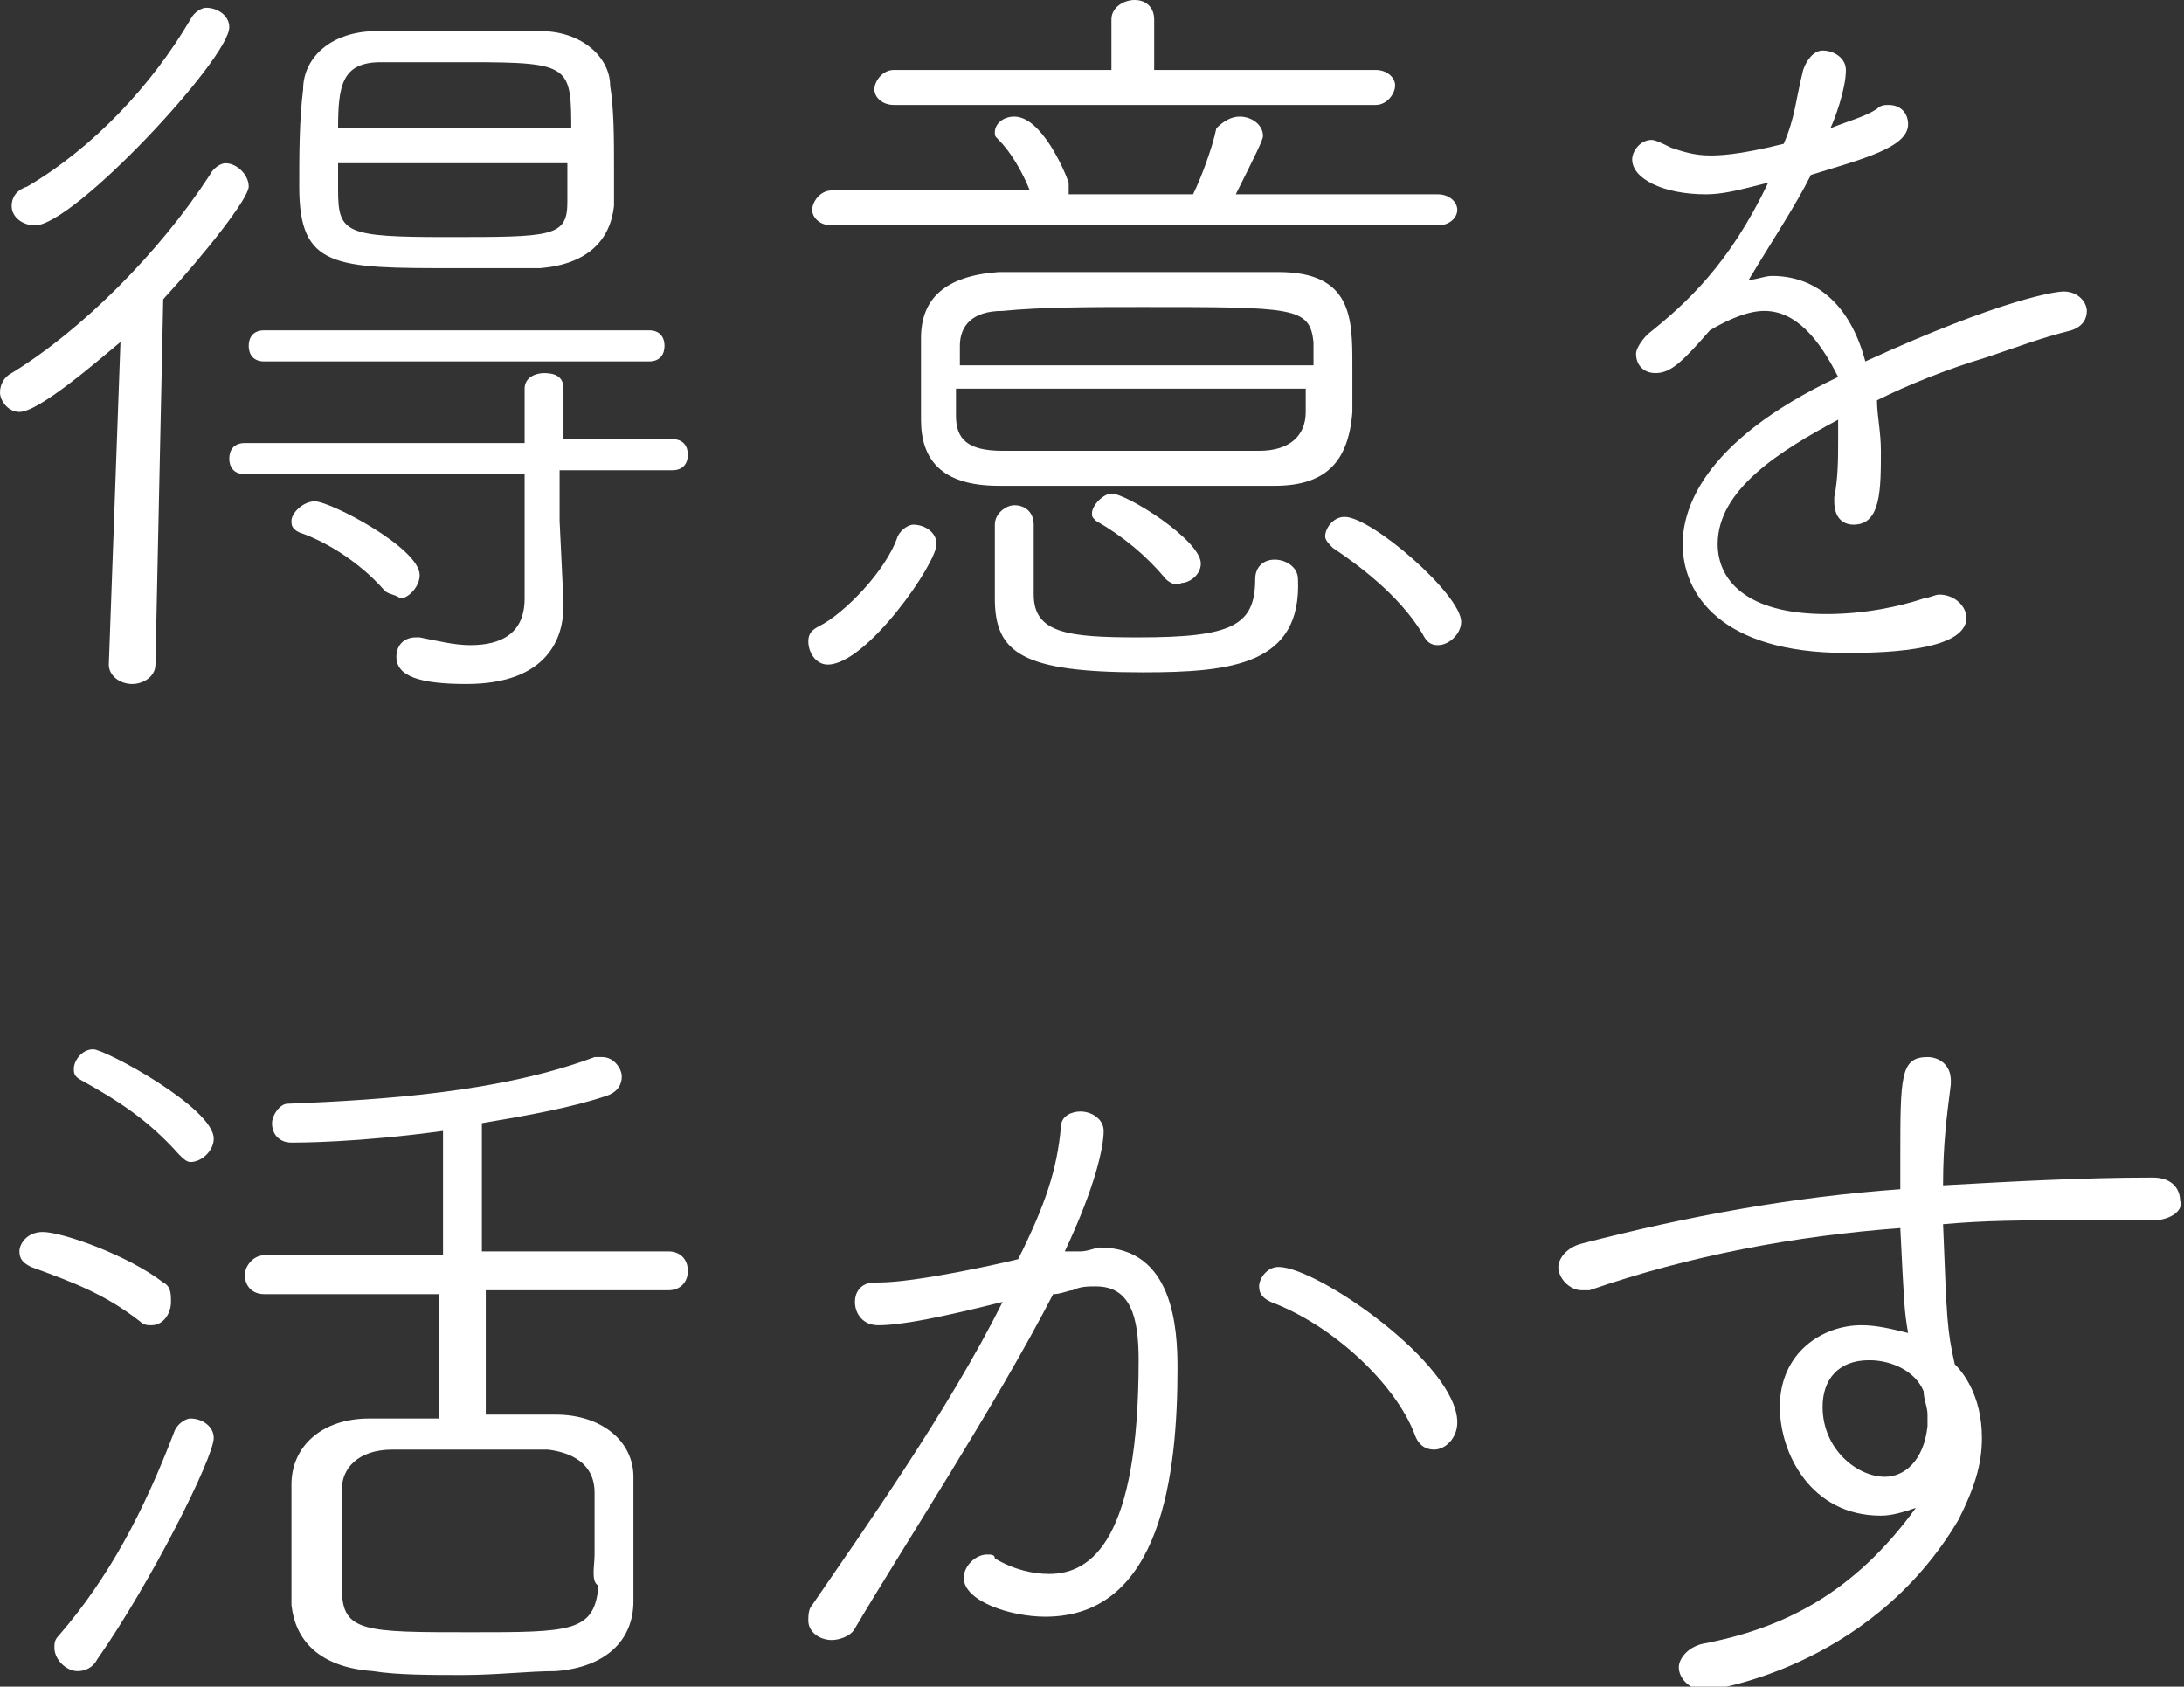
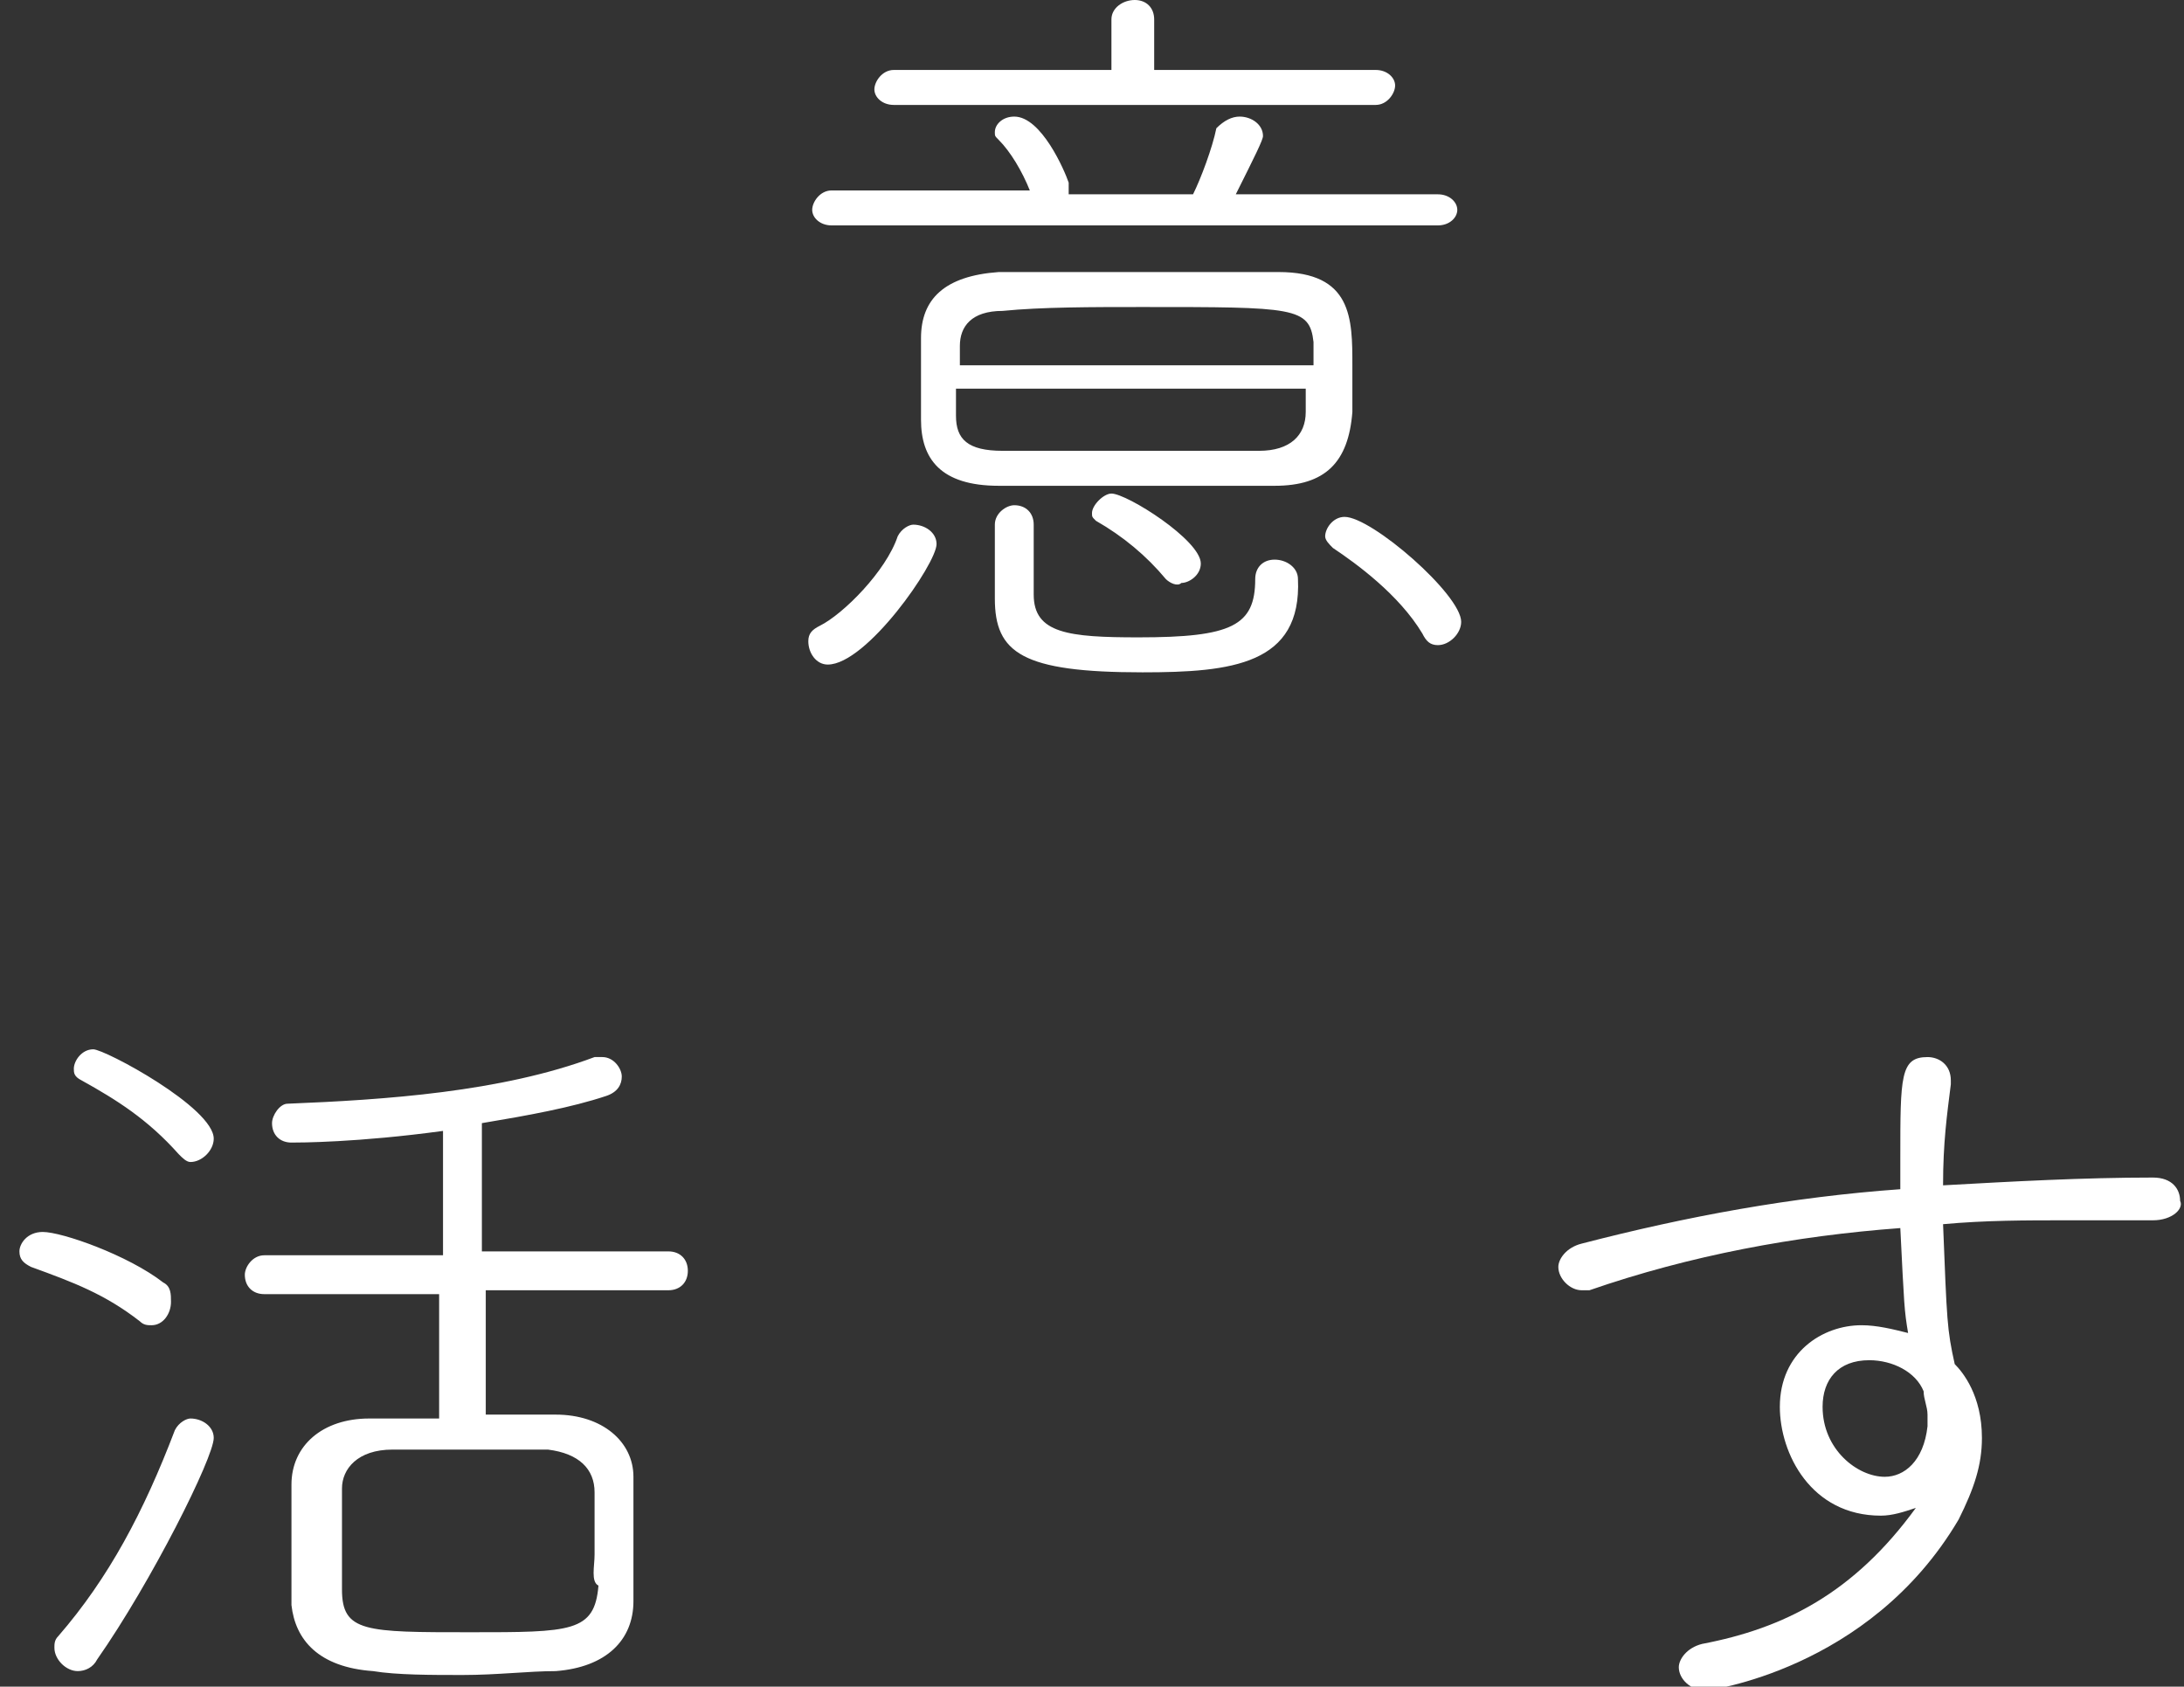
<svg xmlns="http://www.w3.org/2000/svg" version="1.1" id="レイヤー_1" x="0px" y="0px" width="56.2px" height="43.4px" viewBox="0 0 56.2 43.4" style="enable-background:new 0 0 56.2 43.4;" xml:space="preserve">
  <rect x="0" y="0" width="56.2" height="43.4" fill="#333333" stroke="none" />
  <style type="text/css">
	.st0{enable-background:new    ;}
	.st1{fill:#FFFFFF;}
</style>
  <g class="st0">
-     <path class="st1" d="M2.8,17.1l0.3-8.3C2.5,9.3,1,10.6,0.5,10.6c-0.3,0-0.5-0.3-0.5-0.5c0-0.2,0.1-0.4,0.3-0.5   c1.8-1.1,3.8-3.1,5.1-5.1c0.1-0.2,0.3-0.3,0.4-0.3c0.3,0,0.6,0.3,0.6,0.6c0,0.3-1.1,1.7-2.2,2.9l-0.2,9.4c0,0.3-0.3,0.5-0.6,0.5   C3.1,17.6,2.8,17.4,2.8,17.1L2.8,17.1z M0.9,5.8c-0.3,0-0.6-0.2-0.6-0.5c0-0.2,0.1-0.4,0.4-0.5c1.7-1,3.2-2.6,4.2-4.3   C5,0.3,5.2,0.2,5.3,0.2c0.3,0,0.6,0.2,0.6,0.5C5.9,1.5,1.9,5.8,0.9,5.8z M14.4,12.1v1.3l0.1,2.1v0.1c0,0.8-0.4,2-2.5,2   c-1.2,0-1.8-0.2-1.8-0.7c0-0.3,0.2-0.5,0.5-0.5c0,0,0.1,0,0.1,0c0.5,0.1,0.9,0.2,1.3,0.2c0.8,0,1.4-0.3,1.4-1.2v0l0-3.2l-7.2,0   c-0.3,0-0.4-0.2-0.4-0.4c0-0.2,0.1-0.4,0.4-0.4l7.2,0V10c0-0.3,0.3-0.4,0.5-0.4c0.3,0,0.5,0.1,0.5,0.4v1.3l2.8,0   c0.3,0,0.4,0.2,0.4,0.4c0,0.2-0.1,0.4-0.4,0.4L14.4,12.1z M13.9,9.3l-7.1,0c-0.3,0-0.4-0.2-0.4-0.4s0.1-0.4,0.4-0.4h9.9   c0.3,0,0.4,0.2,0.4,0.4s-0.1,0.4-0.4,0.4L13.9,9.3z M9.9,15.2c-0.7-0.8-1.6-1.3-2.2-1.5c-0.2-0.1-0.2-0.2-0.2-0.3   c0-0.2,0.3-0.5,0.6-0.5c0.4,0,2.7,1.2,2.7,1.9c0,0.3-0.3,0.6-0.5,0.6C10.2,15.3,10,15.3,9.9,15.2z M13.9,6.9c-0.6,0-1.4,0-2.2,0   c-3.1,0-4,0-4-2.1c0-0.8,0-1.7,0.1-2.5c0-0.8,0.7-1.5,1.9-1.5c0.6,0,1.3,0,2.1,0c0.7,0,1.5,0,2.1,0c1.1,0,1.8,0.7,1.8,1.4   c0.1,0.6,0.1,1.4,0.1,2.1c0,0.4,0,0.7,0,1C15.7,6.2,15.1,6.8,13.9,6.9z M14.7,3.4c0-1.7,0-1.8-2.6-1.8c-0.8,0-1.7,0-2.3,0   c-1,0-1.1,0.6-1.1,1.7H14.7z M14.7,4.2h-6v0.7c0,1.1,0.2,1.2,2.8,1.2c2.7,0,3.1,0,3.1-0.9V4.2z" />
    <path class="st1" d="M20.8,16.5c0-0.2,0.1-0.3,0.3-0.4c0.6-0.3,1.7-1.4,2-2.3c0.1-0.2,0.3-0.3,0.4-0.3c0.3,0,0.6,0.2,0.6,0.5   c0,0.5-1.8,3.1-2.8,3.1C21,17.1,20.8,16.8,20.8,16.5z M21.4,5.8c-0.3,0-0.5-0.2-0.5-0.4c0-0.2,0.2-0.5,0.5-0.5h5.1   c-0.2-0.5-0.5-1-0.8-1.3c-0.1-0.1-0.1-0.1-0.1-0.2c0-0.2,0.2-0.4,0.5-0.4c0.7,0,1.3,1.4,1.4,1.7c0,0.1,0,0.1,0,0.2V5h3.2   c0.2-0.4,0.5-1.2,0.6-1.7C31.5,3.1,31.7,3,31.9,3c0.3,0,0.6,0.2,0.6,0.5c0,0.1-0.2,0.5-0.7,1.5h5.2c0.3,0,0.5,0.2,0.5,0.4   c0,0.2-0.2,0.4-0.5,0.4H21.4z M23,2.7c-0.3,0-0.5-0.2-0.5-0.4c0-0.2,0.2-0.5,0.5-0.5l5.6,0V0.5c0-0.3,0.3-0.5,0.6-0.5   c0.3,0,0.5,0.2,0.5,0.5l0,1.3l5.7,0c0.3,0,0.5,0.2,0.5,0.4c0,0.2-0.2,0.5-0.5,0.5H23z M32.8,12.5c-1.3,0-2.5,0-3.6,0   c-1.2,0-2.3,0-3.5,0c-1.5,0-2-0.7-2-1.7c0-0.3,0-0.7,0-1.1c0-0.4,0-0.7,0-1c0-1,0.6-1.6,2-1.7c1.1,0,2.3,0,3.5,0s2.5,0,3.7,0   c1.9,0,1.9,1.2,1.9,2.4c0,0.4,0,0.9,0,1.2C34.7,11.9,34.1,12.5,32.8,12.5z M33.8,9.4c0-0.2,0-0.4,0-0.6c-0.1-0.9-0.5-0.9-4.4-0.9   c-1.3,0-2.6,0-3.6,0.1c-0.8,0-1.1,0.4-1.1,0.9c0,0.1,0,0.3,0,0.5H33.8z M24.6,10.1c0,0.2,0,0.5,0,0.6c0,0.6,0.3,0.9,1.2,0.9   c1,0,2.2,0,3.5,0c1.1,0,2.2,0,3.1,0c0.8,0,1.2-0.4,1.2-1c0-0.2,0-0.4,0-0.6H24.6z M29.4,17.3c-3.1,0-3.8-0.5-3.8-1.9   c0-0.2,0-1.4,0-1.9c0-0.3,0.3-0.5,0.5-0.5c0.3,0,0.5,0.2,0.5,0.5c0,0.6,0,1.6,0,1.8c0,1,0.9,1.1,2.7,1.1c2.4,0,3-0.3,3-1.5   c0-0.3,0.2-0.5,0.5-0.5c0.3,0,0.6,0.2,0.6,0.5C33.5,17.1,31.7,17.3,29.4,17.3z M30,14.9c-0.5-0.6-1.1-1.1-1.8-1.5   c-0.1-0.1-0.1-0.1-0.1-0.2c0-0.2,0.3-0.5,0.5-0.5c0.4,0,2.3,1.2,2.3,1.8c0,0.3-0.3,0.5-0.5,0.5C30.3,15.1,30.1,15,30,14.9z    M36.6,16.3c-0.6-1-1.7-1.8-2.3-2.2c-0.1-0.1-0.2-0.2-0.2-0.3c0-0.2,0.2-0.5,0.5-0.5c0.7,0,3,2,3,2.7c0,0.3-0.3,0.6-0.6,0.6   C36.8,16.6,36.7,16.5,36.6,16.3z" />
-     <path class="st1" d="M45.1,4.8C44.7,4.9,44.3,5,43.9,5C42.8,5,42,4.6,42,4.1c0-0.2,0.2-0.5,0.5-0.5c0.1,0,0.3,0.1,0.5,0.2   C43.3,3.9,43.6,4,44,4c0.2,0,0.7,0,1.9-0.3c0.3-0.7,0.3-1.1,0.5-1.9c0.1-0.3,0.3-0.5,0.5-0.5c0.3,0,0.6,0.2,0.6,0.5   c0,0.5-0.3,1.3-0.4,1.5c0.5-0.2,0.9-0.3,1.2-0.5c0.1-0.1,0.2-0.1,0.3-0.1c0.3,0,0.5,0.2,0.5,0.5c0,0.6-1.2,0.9-2.5,1.3   c-0.4,0.8-1,1.7-1.6,2.7c0.2,0,0.4-0.1,0.6-0.1c1.1,0,2,0.7,2.4,2.2c3.5-1.6,4.9-1.8,5.1-1.8c0.4,0,0.6,0.3,0.6,0.5   c0,0.2-0.1,0.4-0.4,0.5c-0.8,0.2-1.3,0.4-2.2,0.7c-1,0.3-2,0.7-2.8,1.1c0,0.4,0.1,0.8,0.1,1.3c0,1,0,1.9-0.7,1.9   c-0.3,0-0.5-0.2-0.5-0.6c0,0,0-0.1,0-0.1c0.1-0.5,0.1-1,0.1-1.5c0-0.2,0-0.3,0-0.5c-1.5,0.8-3.1,1.8-3.1,3.2c0,0.9,0.7,1.8,2.8,1.8   c1,0,1.9-0.2,2.5-0.4c0.1,0,0.3-0.1,0.4-0.1c0.4,0,0.7,0.3,0.7,0.6c0,0.9-2.4,0.9-3.1,0.9c-3.2,0-4.2-1.5-4.2-2.8   c0-0.8,0.4-2.6,4-4.3C46.8,8.7,46.2,8,45.4,8C45,8,44.5,8.2,44,8.5c-0.7,0.8-1,1.1-1.4,1.1c-0.3,0-0.5-0.2-0.5-0.5   c0-0.1,0.1-0.3,0.3-0.5c1-0.8,2.1-1.8,3.1-3.9L45.1,4.8z" />
  </g>
  <g class="st0">
    <path class="st1" d="M3.6,34c-0.9-0.7-1.7-1-2.8-1.4c-0.2-0.1-0.3-0.2-0.3-0.4c0-0.2,0.2-0.5,0.6-0.5c0.5,0,2.2,0.6,3.1,1.3   c0.2,0.1,0.2,0.3,0.2,0.5c0,0.3-0.2,0.6-0.5,0.6C3.8,34.1,3.7,34.1,3.6,34z M2,43c-0.3,0-0.6-0.3-0.6-0.6c0-0.1,0-0.2,0.1-0.3   c1.3-1.5,2.2-3.2,3-5.3c0.1-0.2,0.3-0.3,0.4-0.3c0.3,0,0.6,0.2,0.6,0.5c0,0.5-1.6,3.7-3,5.7C2.4,42.9,2.2,43,2,43z M4.6,29.7   c-0.8-0.9-1.6-1.4-2.5-1.9c-0.2-0.1-0.2-0.2-0.2-0.3c0-0.2,0.2-0.5,0.5-0.5c0.3,0,3.1,1.5,3.1,2.3c0,0.3-0.3,0.6-0.6,0.6   C4.8,29.9,4.7,29.8,4.6,29.7z M12.5,33.2v3.2c0.6,0,1.3,0,1.8,0c1.2,0,2,0.7,2,1.6c0,0.5,0,1,0,1.6s0,1.1,0,1.6c0,1-0.7,1.7-2,1.8   c-0.7,0-1.5,0.1-2.4,0.1c-0.8,0-1.7,0-2.3-0.1c-1.4-0.1-2-0.8-2.1-1.7c0-0.4,0-0.8,0-1.2c0-0.7,0-1.3,0-1.9c0-1,0.8-1.7,2-1.7   c0.6,0,1.2,0,1.8,0v-3.2H6.8c-0.3,0-0.5-0.2-0.5-0.5c0-0.2,0.2-0.5,0.5-0.5h4.6v-3.2c-2.2,0.3-3.7,0.3-3.9,0.3   c-0.3,0-0.5-0.2-0.5-0.5c0-0.2,0.2-0.5,0.4-0.5c2.5-0.1,5.5-0.3,7.9-1.2c0.1,0,0.1,0,0.2,0c0.3,0,0.5,0.3,0.5,0.5   c0,0.2-0.1,0.4-0.4,0.5c-0.9,0.3-2,0.5-3.2,0.7v3.3h4.8c0.3,0,0.5,0.2,0.5,0.5c0,0.3-0.2,0.5-0.5,0.5H12.5z M15.3,40   c0-0.5,0-1.1,0-1.6c0-0.6-0.4-1-1.2-1.1c-0.5,0-1.3,0-2,0c-0.7,0-1.5,0-2,0c-0.9,0-1.3,0.5-1.3,1c0,0.4,0,0.7,0,1.1   c0,0.5,0,1.1,0,1.5c0,1.1,0.6,1.1,3.3,1.1c2.6,0,3.2,0,3.3-1.2C15.2,40.7,15.3,40.3,15.3,40z" />
-     <path class="st1" d="M27.8,32.2c0.2,0,0.4-0.1,0.5-0.1c1.9,0,2,2.1,2,3.1c0,2.7-0.4,6.4-3.4,6.4c-0.9,0-2.1-0.4-2.1-1   c0-0.3,0.3-0.6,0.6-0.6c0.1,0,0.2,0,0.2,0.1c0.5,0.3,1,0.4,1.4,0.4c1.1,0,2.3-0.9,2.3-5.5c0-1.1-0.2-1.9-1.1-1.9   c-0.2,0-0.4,0-0.6,0.1c-0.1,0-0.3,0.1-0.5,0.1c-1.5,2.9-3.8,6.4-5.1,8.6c-0.1,0.2-0.4,0.3-0.6,0.3c-0.3,0-0.6-0.2-0.6-0.5   c0-0.1,0-0.3,0.1-0.4c1.3-1.9,3.5-5,4.9-7.8c-1.6,0.4-2.6,0.6-3.2,0.6c-0.4,0-0.6-0.3-0.6-0.6c0-0.3,0.2-0.5,0.5-0.5c0,0,0,0,0,0   c0,0,0.1,0,0.1,0c1,0,3.2-0.5,3.6-0.6c0.7-1.4,1-2.3,1.1-3.4c0-0.3,0.3-0.4,0.5-0.4c0.3,0,0.6,0.2,0.6,0.5c0,0.4-0.2,1.4-1,3.1   L27.8,32.2z M36.4,36.9c-0.5-1.3-2.1-2.8-3.7-3.4c-0.2-0.1-0.3-0.2-0.3-0.4c0-0.2,0.2-0.5,0.5-0.5c1,0,4.6,2.5,4.6,4   c0,0.4-0.3,0.7-0.6,0.7C36.7,37.3,36.5,37.2,36.4,36.9z" />
    <path class="st1" d="M55.4,31.4c-0.7,0-1.5,0-2.2,0c-1.1,0-2.1,0-3.2,0.1c0.1,2.5,0.1,2.7,0.3,3.6c0.2,0.2,0.7,0.8,0.7,1.9   c0,0.7-0.2,1.3-0.6,2.1c-2.3,3.9-6.5,4.4-6.5,4.4c-0.4,0-0.7-0.3-0.7-0.6c0-0.2,0.2-0.5,0.6-0.6c2.1-0.4,3.9-1.3,5.5-3.5   c-0.3,0.1-0.6,0.2-0.9,0.2c-1.8,0-2.6-1.6-2.6-2.8c0-1.4,1.1-2.1,2.1-2.1c0.4,0,0.8,0.1,1.2,0.2c-0.1-0.6-0.1-0.7-0.2-2.7   c-2.7,0.2-5.4,0.7-8,1.6c-0.1,0-0.2,0-0.2,0c-0.3,0-0.6-0.3-0.6-0.6c0-0.2,0.2-0.5,0.6-0.6c2.7-0.7,5.4-1.2,8.2-1.4   c0-0.3,0-0.5,0-0.8c0-2.1,0-2.6,0.7-2.6c0.3,0,0.6,0.2,0.6,0.6c0,0,0,0.1,0,0.1c-0.1,0.8-0.2,1.5-0.2,2.6c1.8-0.1,3.6-0.2,5.4-0.2   c0.5,0,0.7,0.3,0.7,0.6C56.2,31.1,55.9,31.4,55.4,31.4L55.4,31.4z M48.1,35c-0.8,0-1.2,0.5-1.2,1.2c0,1.1,0.9,1.8,1.6,1.8   c0.5,0,1-0.4,1.1-1.3c0-0.1,0-0.1,0-0.2c0,0,0,0,0-0.1c0-0.2-0.1-0.4-0.1-0.6C49.3,35.3,48.7,35,48.1,35z" />
  </g>
</svg>